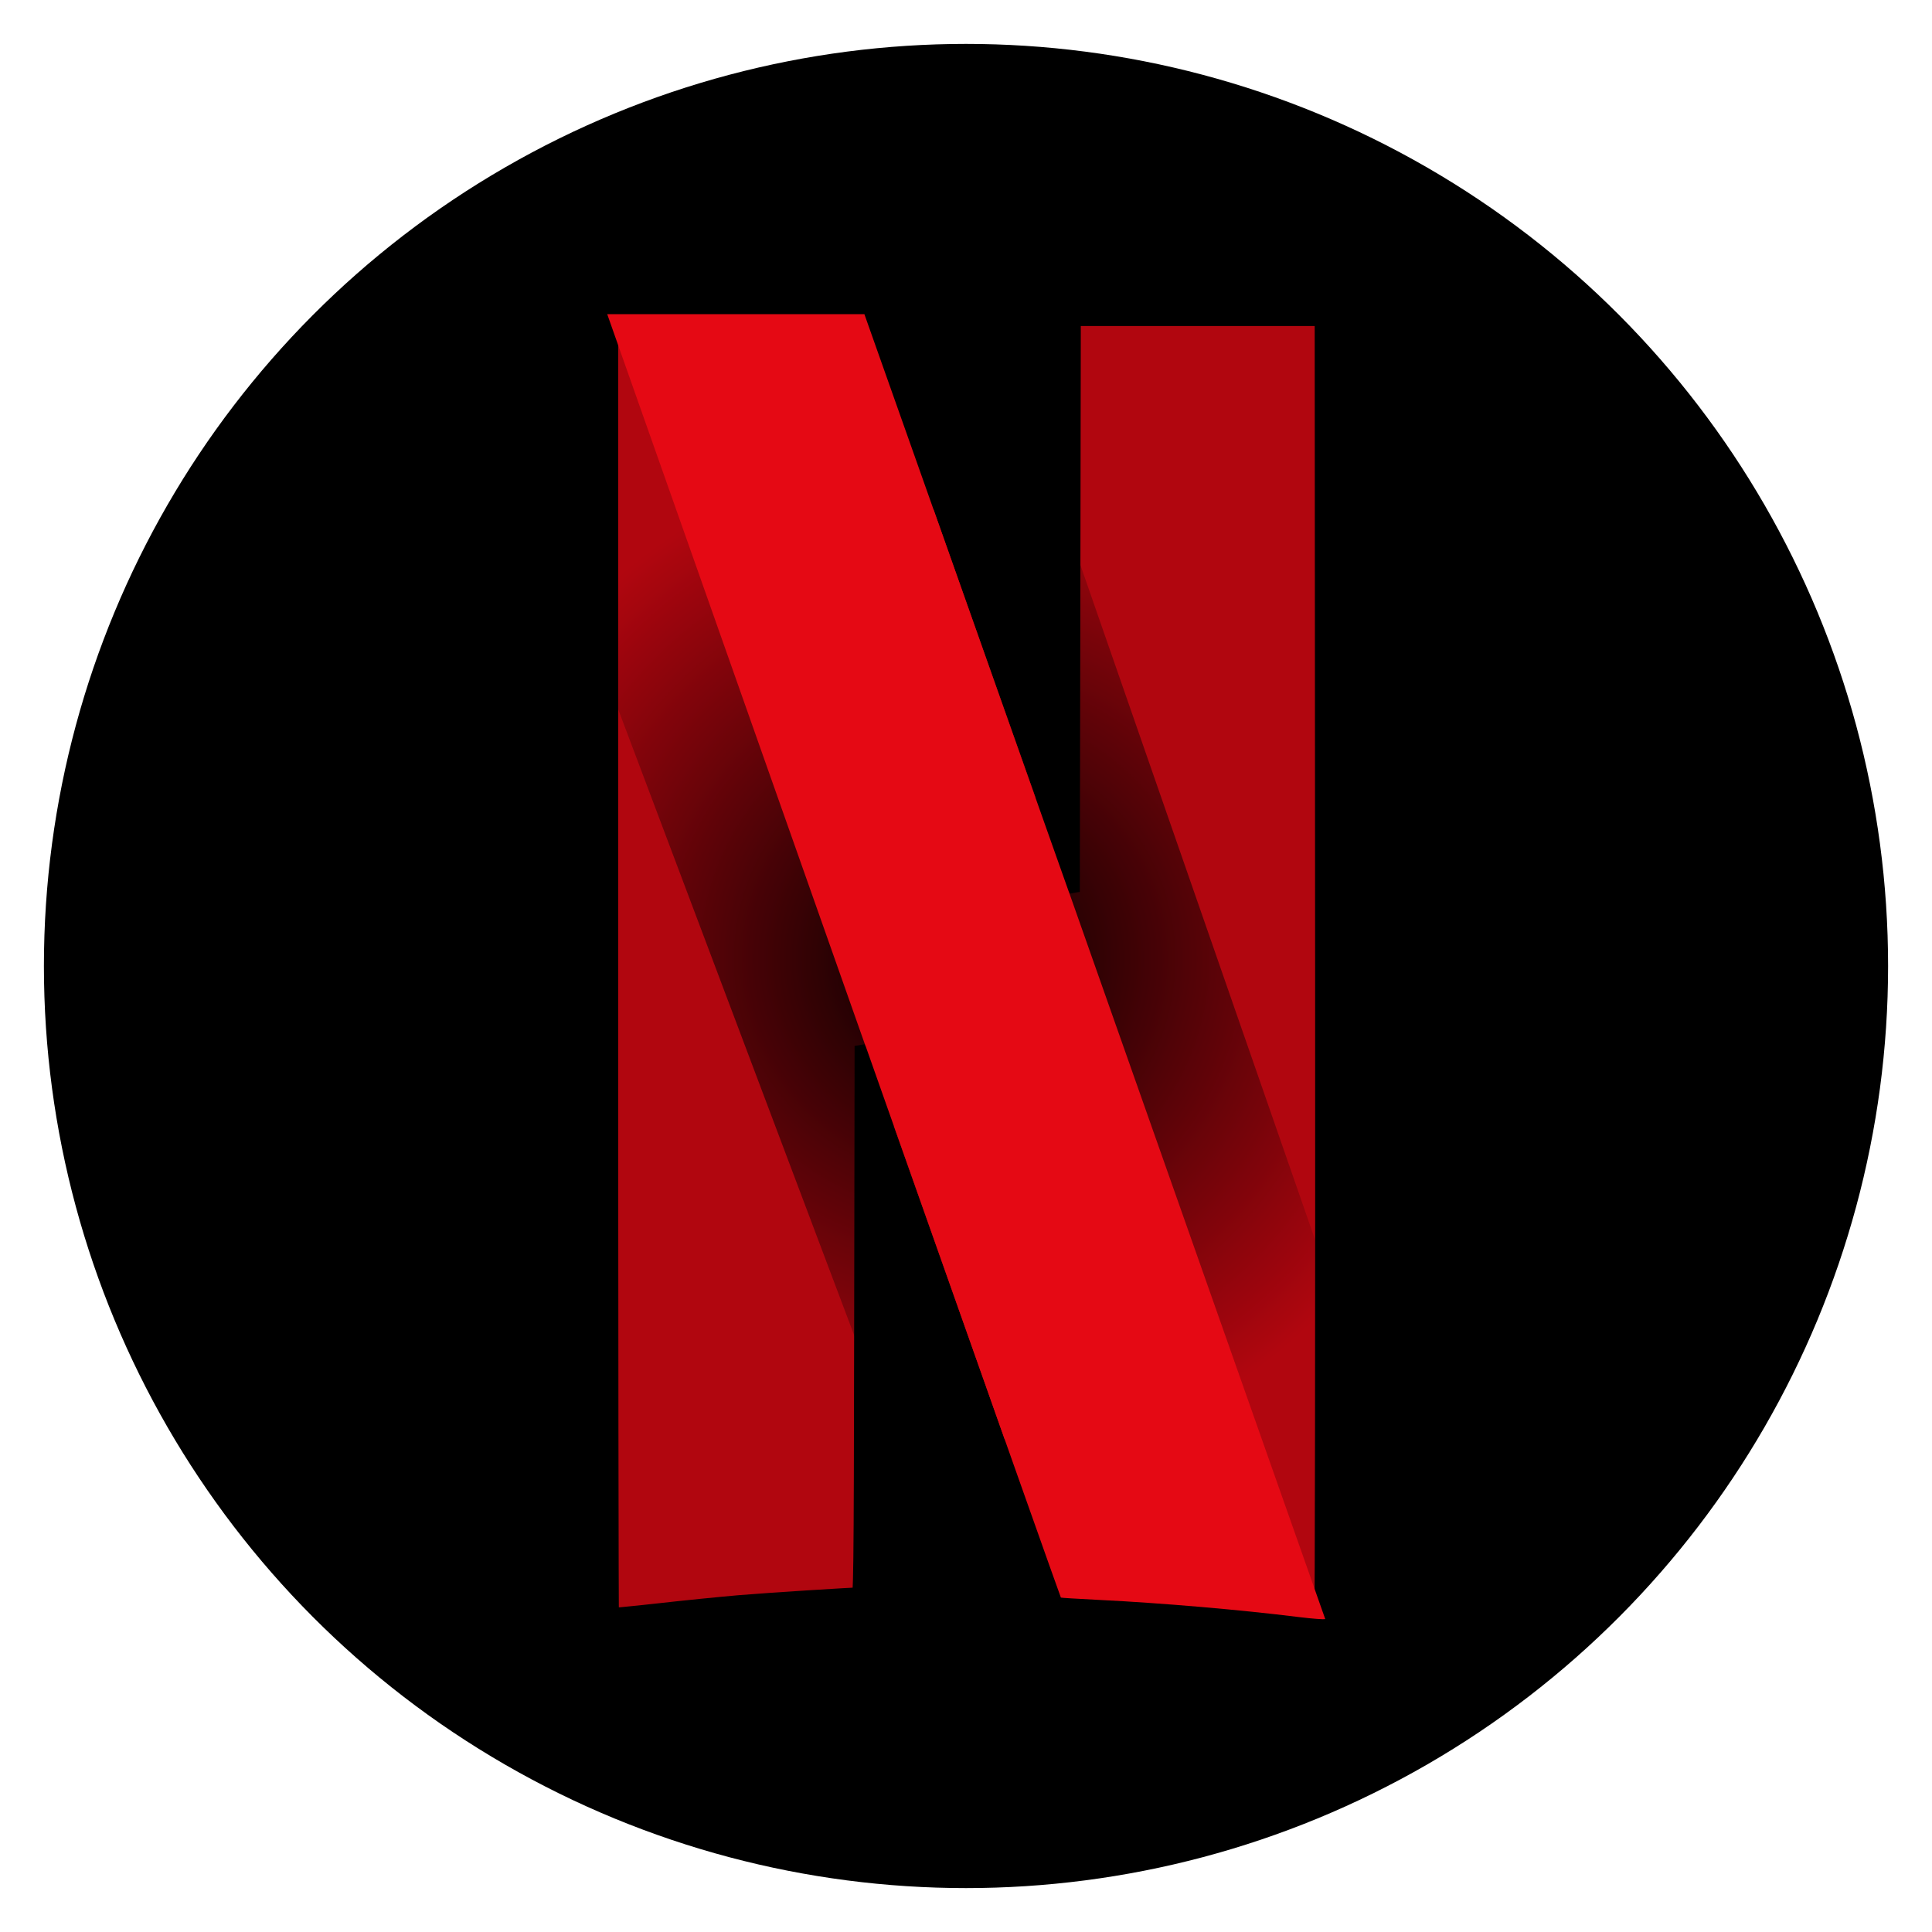
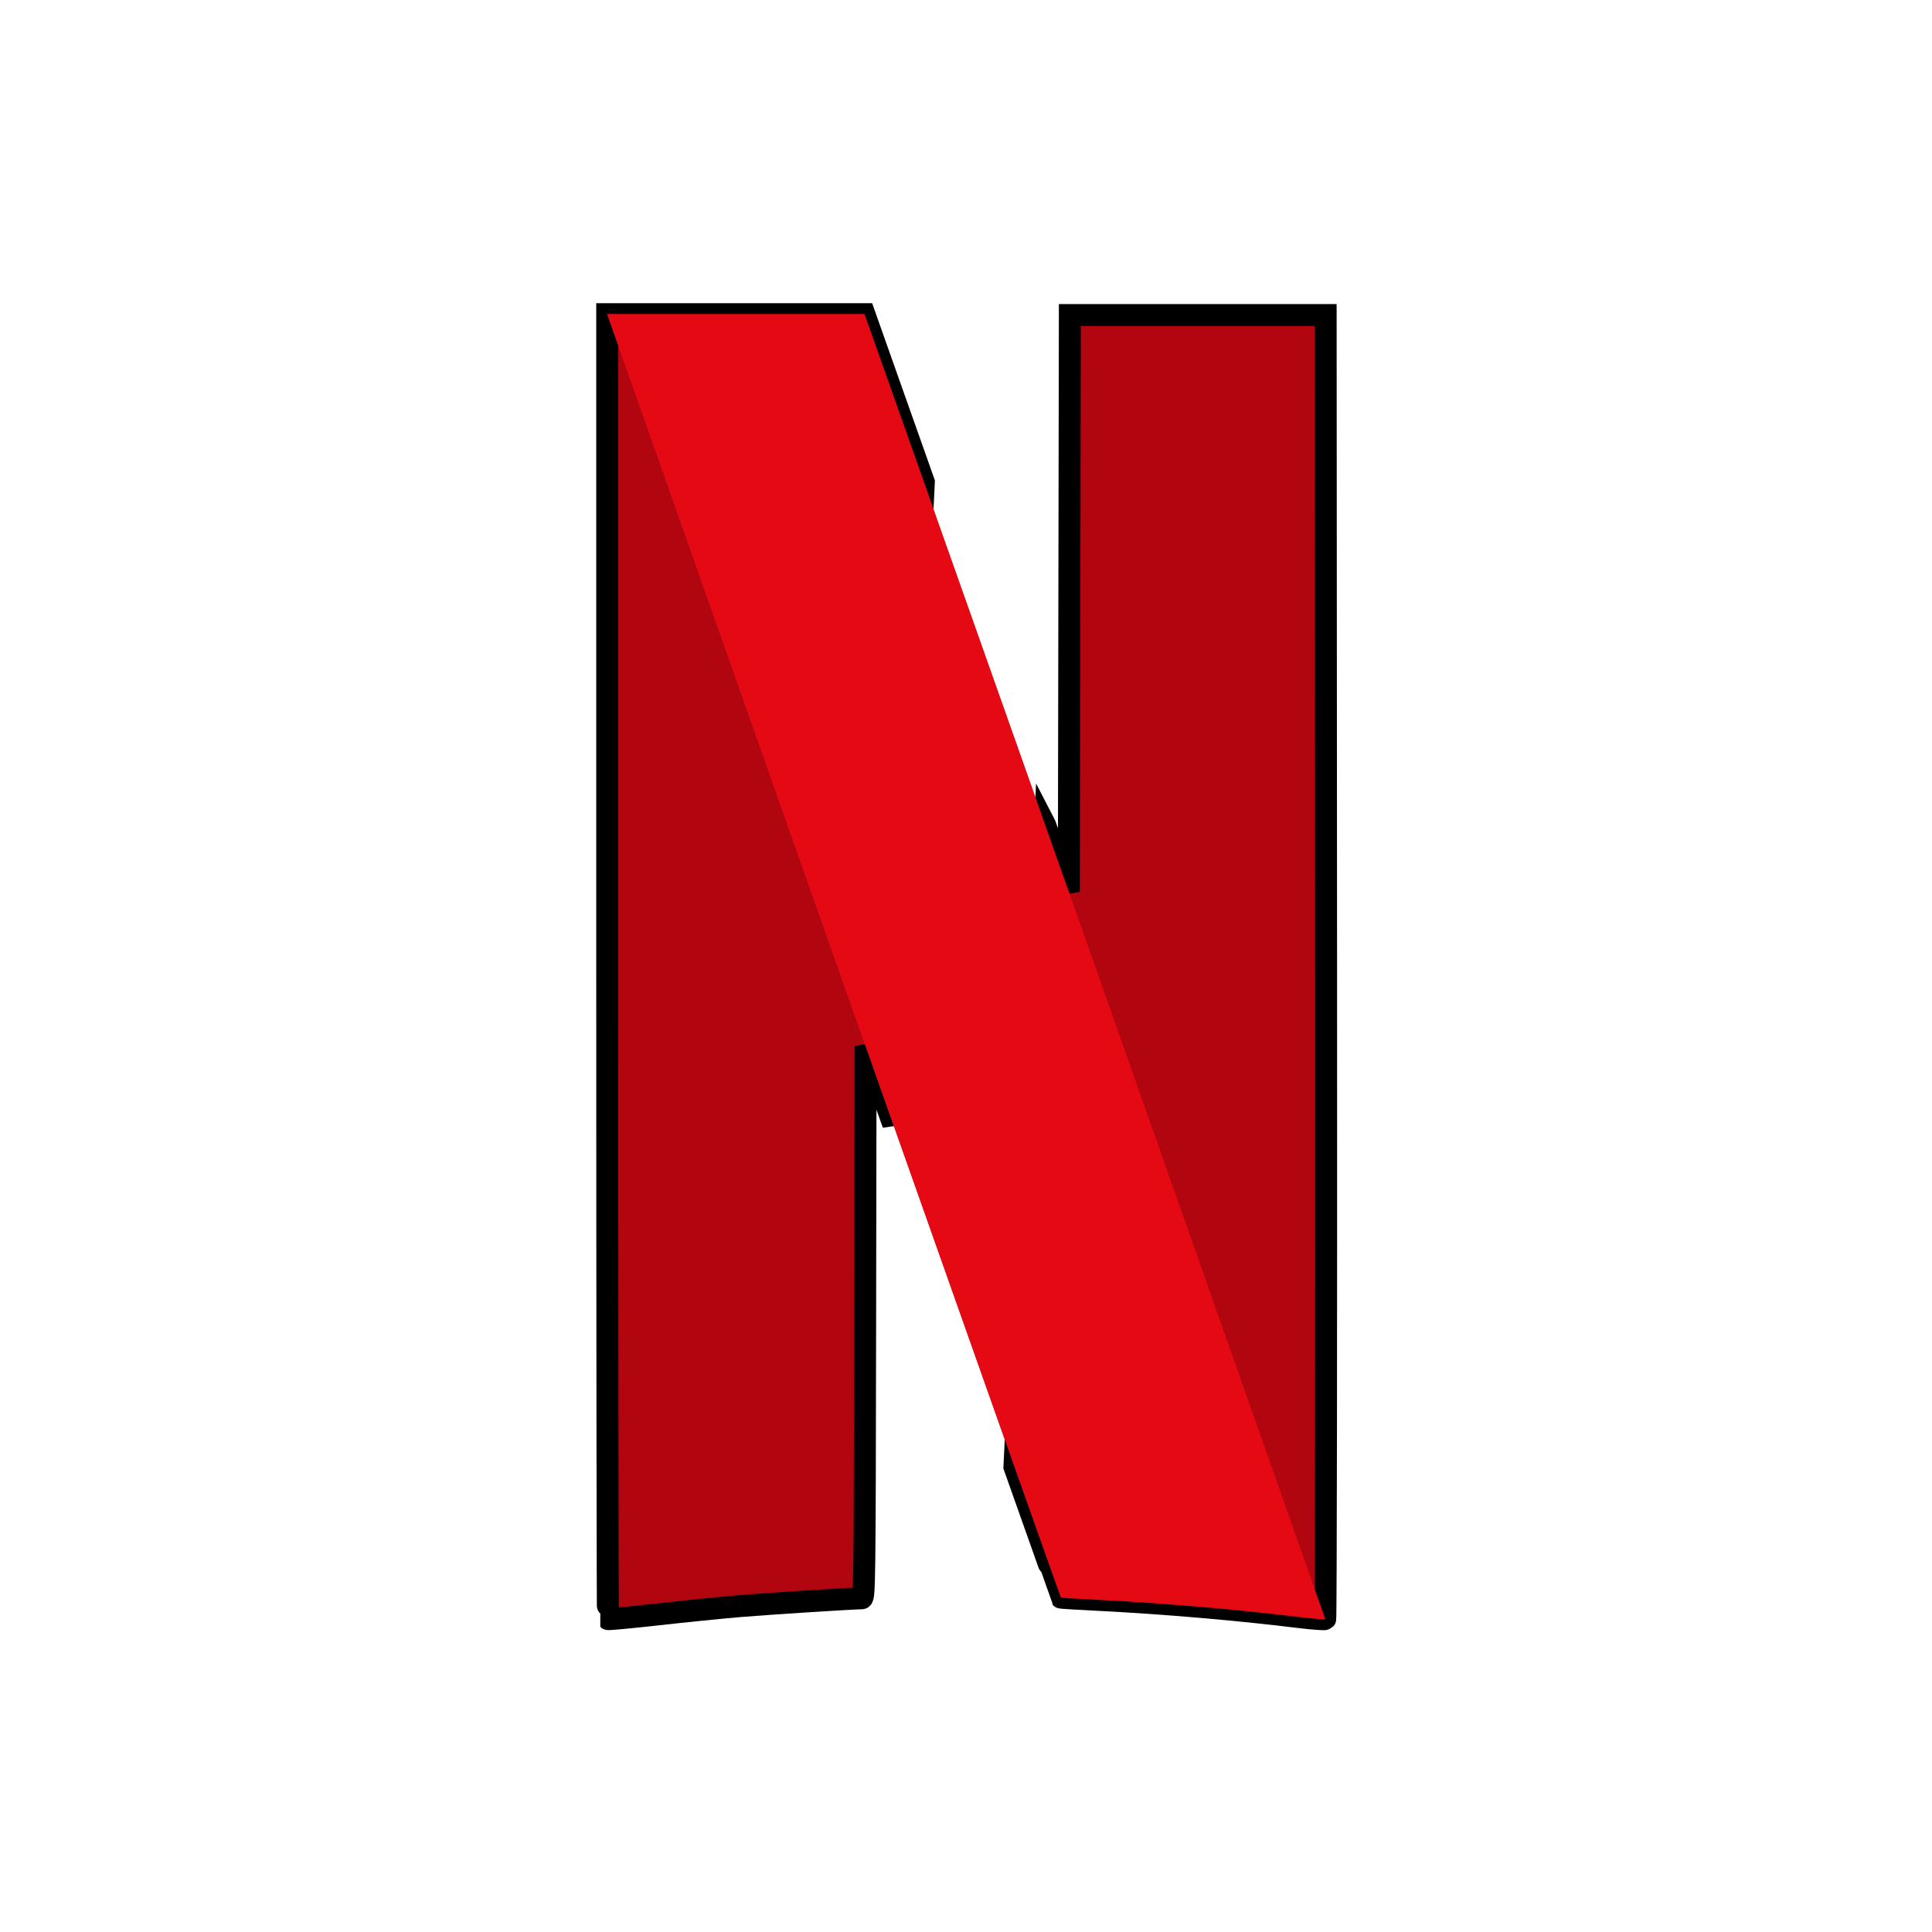
<svg xmlns="http://www.w3.org/2000/svg" width="44px" height="44px" viewBox="0 0 44 44" version="1.1">
  <title>857C472C-DACF-43FF-BA71-1493081FAC1F</title>
  <desc>Created with sketchtool.</desc>
  <defs>
    <radialGradient cx="48.34%" cy="49.419%" fx="48.34%" fy="49.419%" r="70.438%" gradientTransform="translate(0.483,0.494),scale(1,0.551),translate(-0.483,-0.494)" id="radialGradient-1">
      <stop stop-color="#000000" offset="0%" />
      <stop stop-color="#000000" stop-opacity="0" offset="100%" />
    </radialGradient>
  </defs>
  <g id="Symbols" stroke="none" stroke-width="1" fill="none" fill-rule="evenodd">
    <g id="Icon/Netflix">
      <g id="Netflix" transform="translate(1, 1)" fill="#000000">
        <g id="Group-2">
-           <circle id="Oval-2" cx="21" cy="21" r="21" />
-         </g>
+           </g>
      </g>
      <g id="Netflix_icon" transform="translate(13, 7)">
        <g id="svg2">
          <g id="layer1" transform="translate(0.053, 0.081)">
            <g id="g4182">
              <g id="g5747" transform="translate(0.746, 0.05)">
-                 <path d="M10.566,0.044 L10.555,6.612 L10.543,13.18 L10.003,11.656 C10.003,11.655 10.002,11.653 10.002,11.653 L9.304,26.275 C9.99,28.214 10.358,29.249 10.362,29.253 C10.367,29.259 10.759,29.282 11.232,29.306 C12.664,29.377 14.439,29.529 15.786,29.697 C16.098,29.735 16.366,29.755 16.382,29.741 C16.398,29.726 16.407,23.038 16.402,14.879 L16.392,0.044 L13.479,0.044 L10.566,0.044 L10.566,0.044 Z" id="path4155" stroke="#000000" stroke-width="0.5" fill="#B1060F" />
                <path d="M0.03,0.024 L0.03,14.874 C0.03,23.042 0.038,29.733 0.048,29.743 C0.057,29.752 0.563,29.705 1.172,29.637 C1.78,29.568 2.621,29.484 3.04,29.448 C3.683,29.394 5.603,29.271 5.826,29.269 C5.89,29.269 5.895,28.935 5.904,22.979 L5.914,16.69 L6.378,18.004 C6.45,18.207 6.473,18.271 6.543,18.469 L7.241,3.849 C7.093,3.431 7.17,3.651 7.001,3.171 C6.431,1.559 5.947,0.191 5.925,0.132 L5.887,0.024 L2.958,0.024 L0.03,0.024 L0.03,0.024 Z" id="path4157" stroke="#000000" stroke-width="0.5" fill="#B1060F" />
-                 <path d="M0.03,0.024 L0.03,8.36 L5.902,23.937 C5.903,23.58 5.903,23.387 5.904,22.979 L5.914,16.69 L6.378,18.004 C8.965,25.322 10.354,29.245 10.362,29.253 C10.367,29.259 10.759,29.282 11.232,29.306 C12.664,29.377 14.439,29.529 15.786,29.697 C16.098,29.735 16.366,29.755 16.382,29.741 C16.393,29.731 16.401,26.452 16.402,21.826 L10.558,5.022 L10.555,6.612 L10.543,13.18 L10.003,11.656 C9.475,10.166 9.122,9.169 7.001,3.171 C6.431,1.559 5.947,0.191 5.925,0.132 L5.887,0.024 L2.958,0.024 L0.03,0.024 L0.03,0.024 Z" id="path5623" fill="url(#radialGradient-1)" />
                <path d="M0.03,0.024 L5.914,16.697 L5.914,16.69 L6.378,18.004 C8.965,25.322 10.354,29.245 10.362,29.253 C10.367,29.259 10.759,29.282 11.232,29.306 C12.664,29.377 14.439,29.529 15.786,29.697 C16.096,29.735 16.363,29.755 16.382,29.741 L10.543,13.177 L10.543,13.18 L10.003,11.656 C9.475,10.166 9.122,9.169 7.001,3.171 C6.431,1.559 5.947,0.191 5.925,0.132 L5.887,0.024 L2.958,0.024 L0.03,0.024 L0.03,0.024 Z" id="path4159" fill="#E50914" />
-                 <path d="M10.566,0.044 L10.555,6.612 L10.543,13.18 L10.003,11.656 C10.003,11.655 10.002,11.653 10.002,11.653 L9.304,26.275 C9.99,28.214 10.358,29.249 10.362,29.253 C10.367,29.259 10.759,29.282 11.232,29.306 C12.664,29.377 14.439,29.529 15.786,29.697 C16.098,29.735 16.366,29.755 16.382,29.741 C16.398,29.726 16.407,23.038 16.402,14.879 L16.392,0.044 L13.479,0.044 L10.566,0.044 L10.566,0.044 Z" id="path5715" stroke="#000000" stroke-width="0.5" fill="#B1060F" />
-                 <path d="M0.03,0.024 L0.03,14.874 C0.03,23.042 0.038,29.733 0.048,29.743 C0.057,29.752 0.563,29.705 1.172,29.637 C1.78,29.568 2.621,29.484 3.04,29.448 C3.683,29.394 5.603,29.271 5.826,29.269 C5.89,29.269 5.895,28.935 5.904,22.979 L5.914,16.69 L6.378,18.004 C6.45,18.207 6.473,18.271 6.543,18.469 L7.241,3.849 C7.093,3.431 7.17,3.651 7.001,3.171 C6.431,1.559 5.947,0.191 5.925,0.132 L5.887,0.024 L2.958,0.024 L0.03,0.024 L0.03,0.024 Z" id="path5717" stroke="#000000" stroke-width="0.5" fill="#B1060F" />
-                 <path d="M0.03,0.024 L0.03,8.36 L5.902,23.937 C5.903,23.58 5.903,23.387 5.904,22.979 L5.914,16.69 L6.378,18.004 C8.965,25.322 10.354,29.245 10.362,29.253 C10.367,29.259 10.759,29.282 11.232,29.306 C12.664,29.377 14.439,29.529 15.786,29.697 C16.098,29.735 16.366,29.755 16.382,29.741 C16.393,29.731 16.401,26.452 16.402,21.826 L10.558,5.022 L10.555,6.612 L10.543,13.18 L10.003,11.656 C9.475,10.166 9.122,9.169 7.001,3.171 C6.431,1.559 5.947,0.191 5.925,0.132 L5.887,0.024 L2.958,0.024 L0.03,0.024 L0.03,0.024 Z" id="path5719" fill="url(#radialGradient-1)" />
+                 <path d="M10.566,0.044 L10.543,13.18 L10.003,11.656 C10.003,11.655 10.002,11.653 10.002,11.653 L9.304,26.275 C9.99,28.214 10.358,29.249 10.362,29.253 C10.367,29.259 10.759,29.282 11.232,29.306 C12.664,29.377 14.439,29.529 15.786,29.697 C16.098,29.735 16.366,29.755 16.382,29.741 C16.398,29.726 16.407,23.038 16.402,14.879 L16.392,0.044 L13.479,0.044 L10.566,0.044 L10.566,0.044 Z" id="path5715" stroke="#000000" stroke-width="0.5" fill="#B1060F" />
                <path d="M0.03,0.024 L5.914,16.697 L5.914,16.69 L6.378,18.004 C8.965,25.322 10.354,29.245 10.362,29.253 C10.367,29.259 10.759,29.282 11.232,29.306 C12.664,29.377 14.439,29.529 15.786,29.697 C16.096,29.735 16.363,29.755 16.382,29.741 L10.543,13.177 L10.543,13.18 L10.003,11.656 C9.475,10.166 9.122,9.169 7.001,3.171 C6.431,1.559 5.947,0.191 5.925,0.132 L5.887,0.024 L2.958,0.024 L0.03,0.024 L0.03,0.024 Z" id="path5721" fill="#E50914" />
              </g>
            </g>
          </g>
        </g>
      </g>
    </g>
  </g>
</svg>